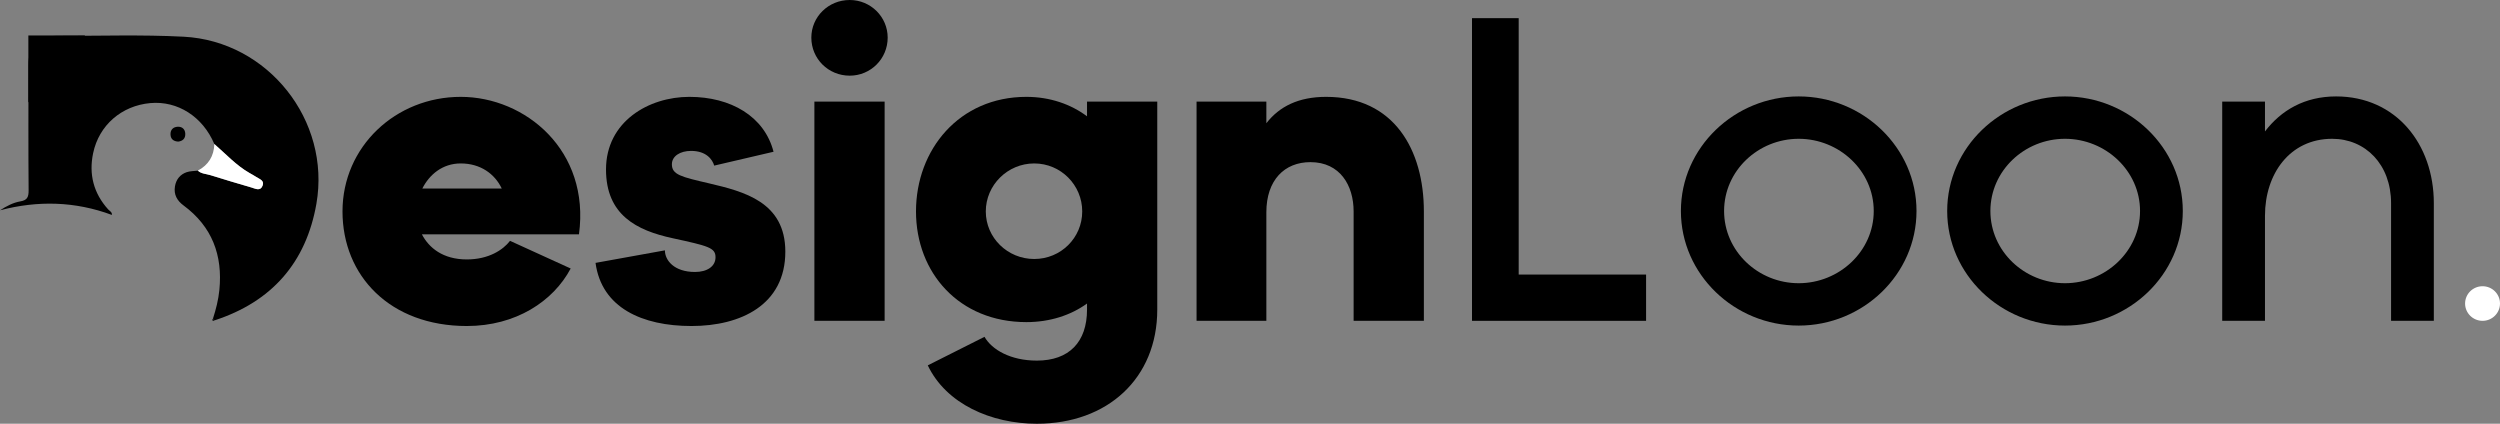
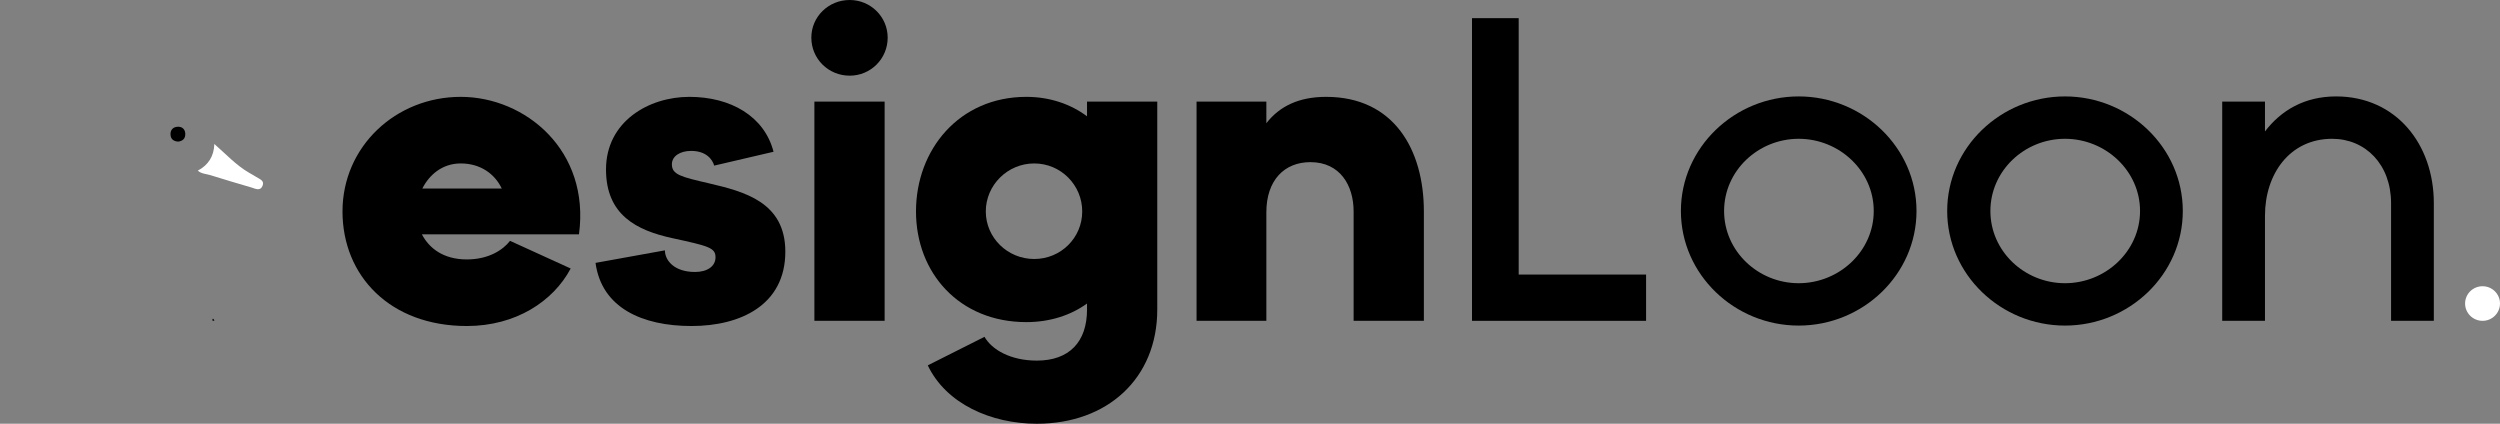
<svg xmlns="http://www.w3.org/2000/svg" width="236" height="40" viewBox="0 0 236 40" fill="none">
  <rect x="0" y="0" width="236" height="40" fill="#808080" stroke="none" />
-   <path d="M20.106 30.069C20.39 29.191 20.616 28.302 20.708 27.379C21.036 24.095 20.022 21.387 17.324 19.392C16.724 18.95 16.385 18.371 16.516 17.592C16.625 16.938 17 16.472 17.613 16.257C17.942 16.142 18.318 16.154 18.672 16.109C19.006 16.417 19.456 16.41 19.856 16.535C21.145 16.937 22.436 17.326 23.732 17.701C24.097 17.806 24.561 18.081 24.784 17.538C24.989 17.04 24.495 16.907 24.191 16.707C23.986 16.57 23.766 16.455 23.551 16.331C22.29 15.608 21.316 14.533 20.232 13.594C19.137 11.011 16.766 9.496 14.184 9.732C11.485 9.977 9.346 11.81 8.791 14.46C8.375 16.444 8.829 18.238 10.21 19.766C10.348 19.919 10.597 20.015 10.561 20.289C7.089 19.002 3.572 18.914 0 19.852C0.609 19.462 1.234 19.126 1.923 19.009C2.569 18.901 2.707 18.597 2.701 17.973C2.669 14.026 2.685 10.08 2.686 6.133C2.686 4.277 3.566 3.379 5.4 3.385C9.38 3.394 13.369 3.258 17.34 3.465C25.299 3.881 31.24 11.38 29.869 19.233C28.897 24.799 25.639 28.494 20.246 30.244C20.199 30.186 20.153 30.129 20.106 30.07V30.069Z" fill="black" />
  <path d="M20.233 13.593C21.317 14.533 22.29 15.607 23.552 16.33C23.767 16.453 23.986 16.57 24.193 16.705C24.497 16.907 24.991 17.038 24.786 17.537C24.563 18.08 24.098 17.805 23.733 17.699C22.438 17.324 21.146 16.934 19.857 16.533C19.458 16.409 19.008 16.415 18.673 16.108C19.68 15.573 20.199 14.733 20.233 13.591V13.593Z" fill="white" />
  <path d="M16.823 13.368C16.388 13.342 16.116 13.136 16.096 12.71C16.073 12.249 16.349 11.981 16.785 11.964C17.193 11.947 17.47 12.192 17.49 12.616C17.513 13.073 17.252 13.315 16.824 13.368H16.823Z" fill="black" />
  <path d="M20.246 30.242C20.175 30.282 20.091 30.325 20.047 30.225C20.03 30.19 20.084 30.122 20.106 30.069C20.153 30.127 20.199 30.184 20.246 30.242Z" fill="black" />
-   <path d="M2.677 3.347V9.673L8.031 3.347H2.677Z" fill="black" />
  <path d="M44.07 30.776C36.821 30.776 32.332 26.041 32.332 19.959C32.332 13.837 37.356 9.143 43.493 9.143C49.589 9.143 55.726 14.204 54.655 22.122H39.828C40.487 23.388 41.804 24.49 44.07 24.49C46.129 24.49 47.488 23.592 48.147 22.735L53.872 25.347C52.225 28.449 48.683 30.776 44.07 30.776ZM39.869 17.796H47.365C46.706 16.408 45.347 15.429 43.493 15.429C41.763 15.429 40.528 16.49 39.869 17.796Z" fill="black" />
  <path d="M65.279 30.776C60.625 30.776 56.795 29.061 56.218 24.816L62.767 23.633C62.767 24.571 63.632 25.674 65.609 25.674C66.762 25.674 67.545 25.143 67.545 24.286C67.545 23.388 66.886 23.224 63.508 22.49C60.09 21.755 57.207 20.286 57.207 16C57.207 11.469 61.243 9.143 65.073 9.143C68.986 9.143 72.158 10.98 73.022 14.326L67.421 15.633C67.256 15.061 66.68 14.245 65.238 14.245C64.209 14.245 63.426 14.735 63.426 15.51C63.426 16.49 64.291 16.694 66.927 17.306C70.222 18.082 74.135 19.061 74.135 23.755C74.135 28.776 69.933 30.776 65.279 30.776Z" fill="black" />
  <path d="M76.878 30.286V9.592H83.509V30.286H76.878ZM76.59 3.551C76.59 1.592 78.196 0 80.214 0C82.191 0 83.797 1.592 83.797 3.551C83.797 5.551 82.191 7.143 80.214 7.143C78.196 7.143 76.59 5.551 76.59 3.551Z" fill="black" />
  <path d="M97.878 40C93.554 40 89.311 38.122 87.582 34.49L92.936 31.796C93.636 33.02 95.407 34.041 97.878 34.041C100.926 34.041 102.615 32.286 102.615 29.224V28.653C101.091 29.755 99.114 30.408 96.89 30.408C90.547 30.408 86.47 25.755 86.47 19.959C86.47 14.122 90.547 9.143 96.89 9.143C99.114 9.143 101.091 9.837 102.615 10.98V9.592H109.246V29.224C109.246 35.714 104.551 40 97.878 40ZM93.059 19.959C93.059 22.449 95.119 24.449 97.631 24.449C100.144 24.449 102.162 22.449 102.162 19.959C102.162 17.469 100.144 15.429 97.631 15.429C95.119 15.429 93.059 17.469 93.059 19.959Z" fill="black" />
  <path d="M112.955 30.286V9.592H119.544V11.633C120.78 10.041 122.592 9.143 125.187 9.143C131.612 9.143 134.413 14.163 134.413 19.959V30.286H127.782V19.959C127.782 17.51 126.505 15.306 123.704 15.306C121.274 15.306 119.544 16.98 119.544 20.041V30.286H112.955Z" fill="black" />
  <path d="M138.957 30.286V1.714H143.364V25.918H155.39V30.286H138.957Z" fill="black" />
  <path d="M169.797 30.735C163.743 30.735 158.677 25.918 158.677 19.918C158.677 13.918 163.743 9.102 169.797 9.102C175.852 9.102 180.918 13.918 180.918 19.918C180.918 25.918 175.852 30.735 169.797 30.735ZM162.754 19.918C162.754 23.714 165.967 26.735 169.797 26.735C173.628 26.735 176.881 23.714 176.881 19.918C176.881 16.122 173.628 13.102 169.797 13.102C165.967 13.102 162.754 16.122 162.754 19.918Z" fill="black" />
  <path d="M194.936 30.735C188.881 30.735 183.815 25.918 183.815 19.918C183.815 13.918 188.881 9.102 194.936 9.102C200.99 9.102 206.056 13.918 206.056 19.918C206.056 25.918 200.99 30.735 194.936 30.735ZM187.893 19.918C187.893 23.714 191.105 26.735 194.936 26.735C198.766 26.735 202.02 23.714 202.02 19.918C202.02 16.122 198.766 13.102 194.936 13.102C191.105 13.102 187.893 16.122 187.893 19.918Z" fill="black" />
  <path d="M209.777 30.286V9.592H213.814V12.408C215.337 10.408 217.562 9.102 220.527 9.102C226.17 9.102 229.753 13.592 229.753 19.184V30.286H225.717V19.184C225.717 15.51 223.286 13.102 220.156 13.102C216.161 13.102 213.814 16.408 213.814 20.367V30.286H209.777Z" fill="black" />
  <path d="M236 28.653C236 29.555 235.262 30.286 234.353 30.286C233.443 30.286 232.705 29.555 232.705 28.653C232.705 27.751 233.443 27.02 234.353 27.02C235.262 27.02 236 27.751 236 28.653Z" fill="white" />
</svg>